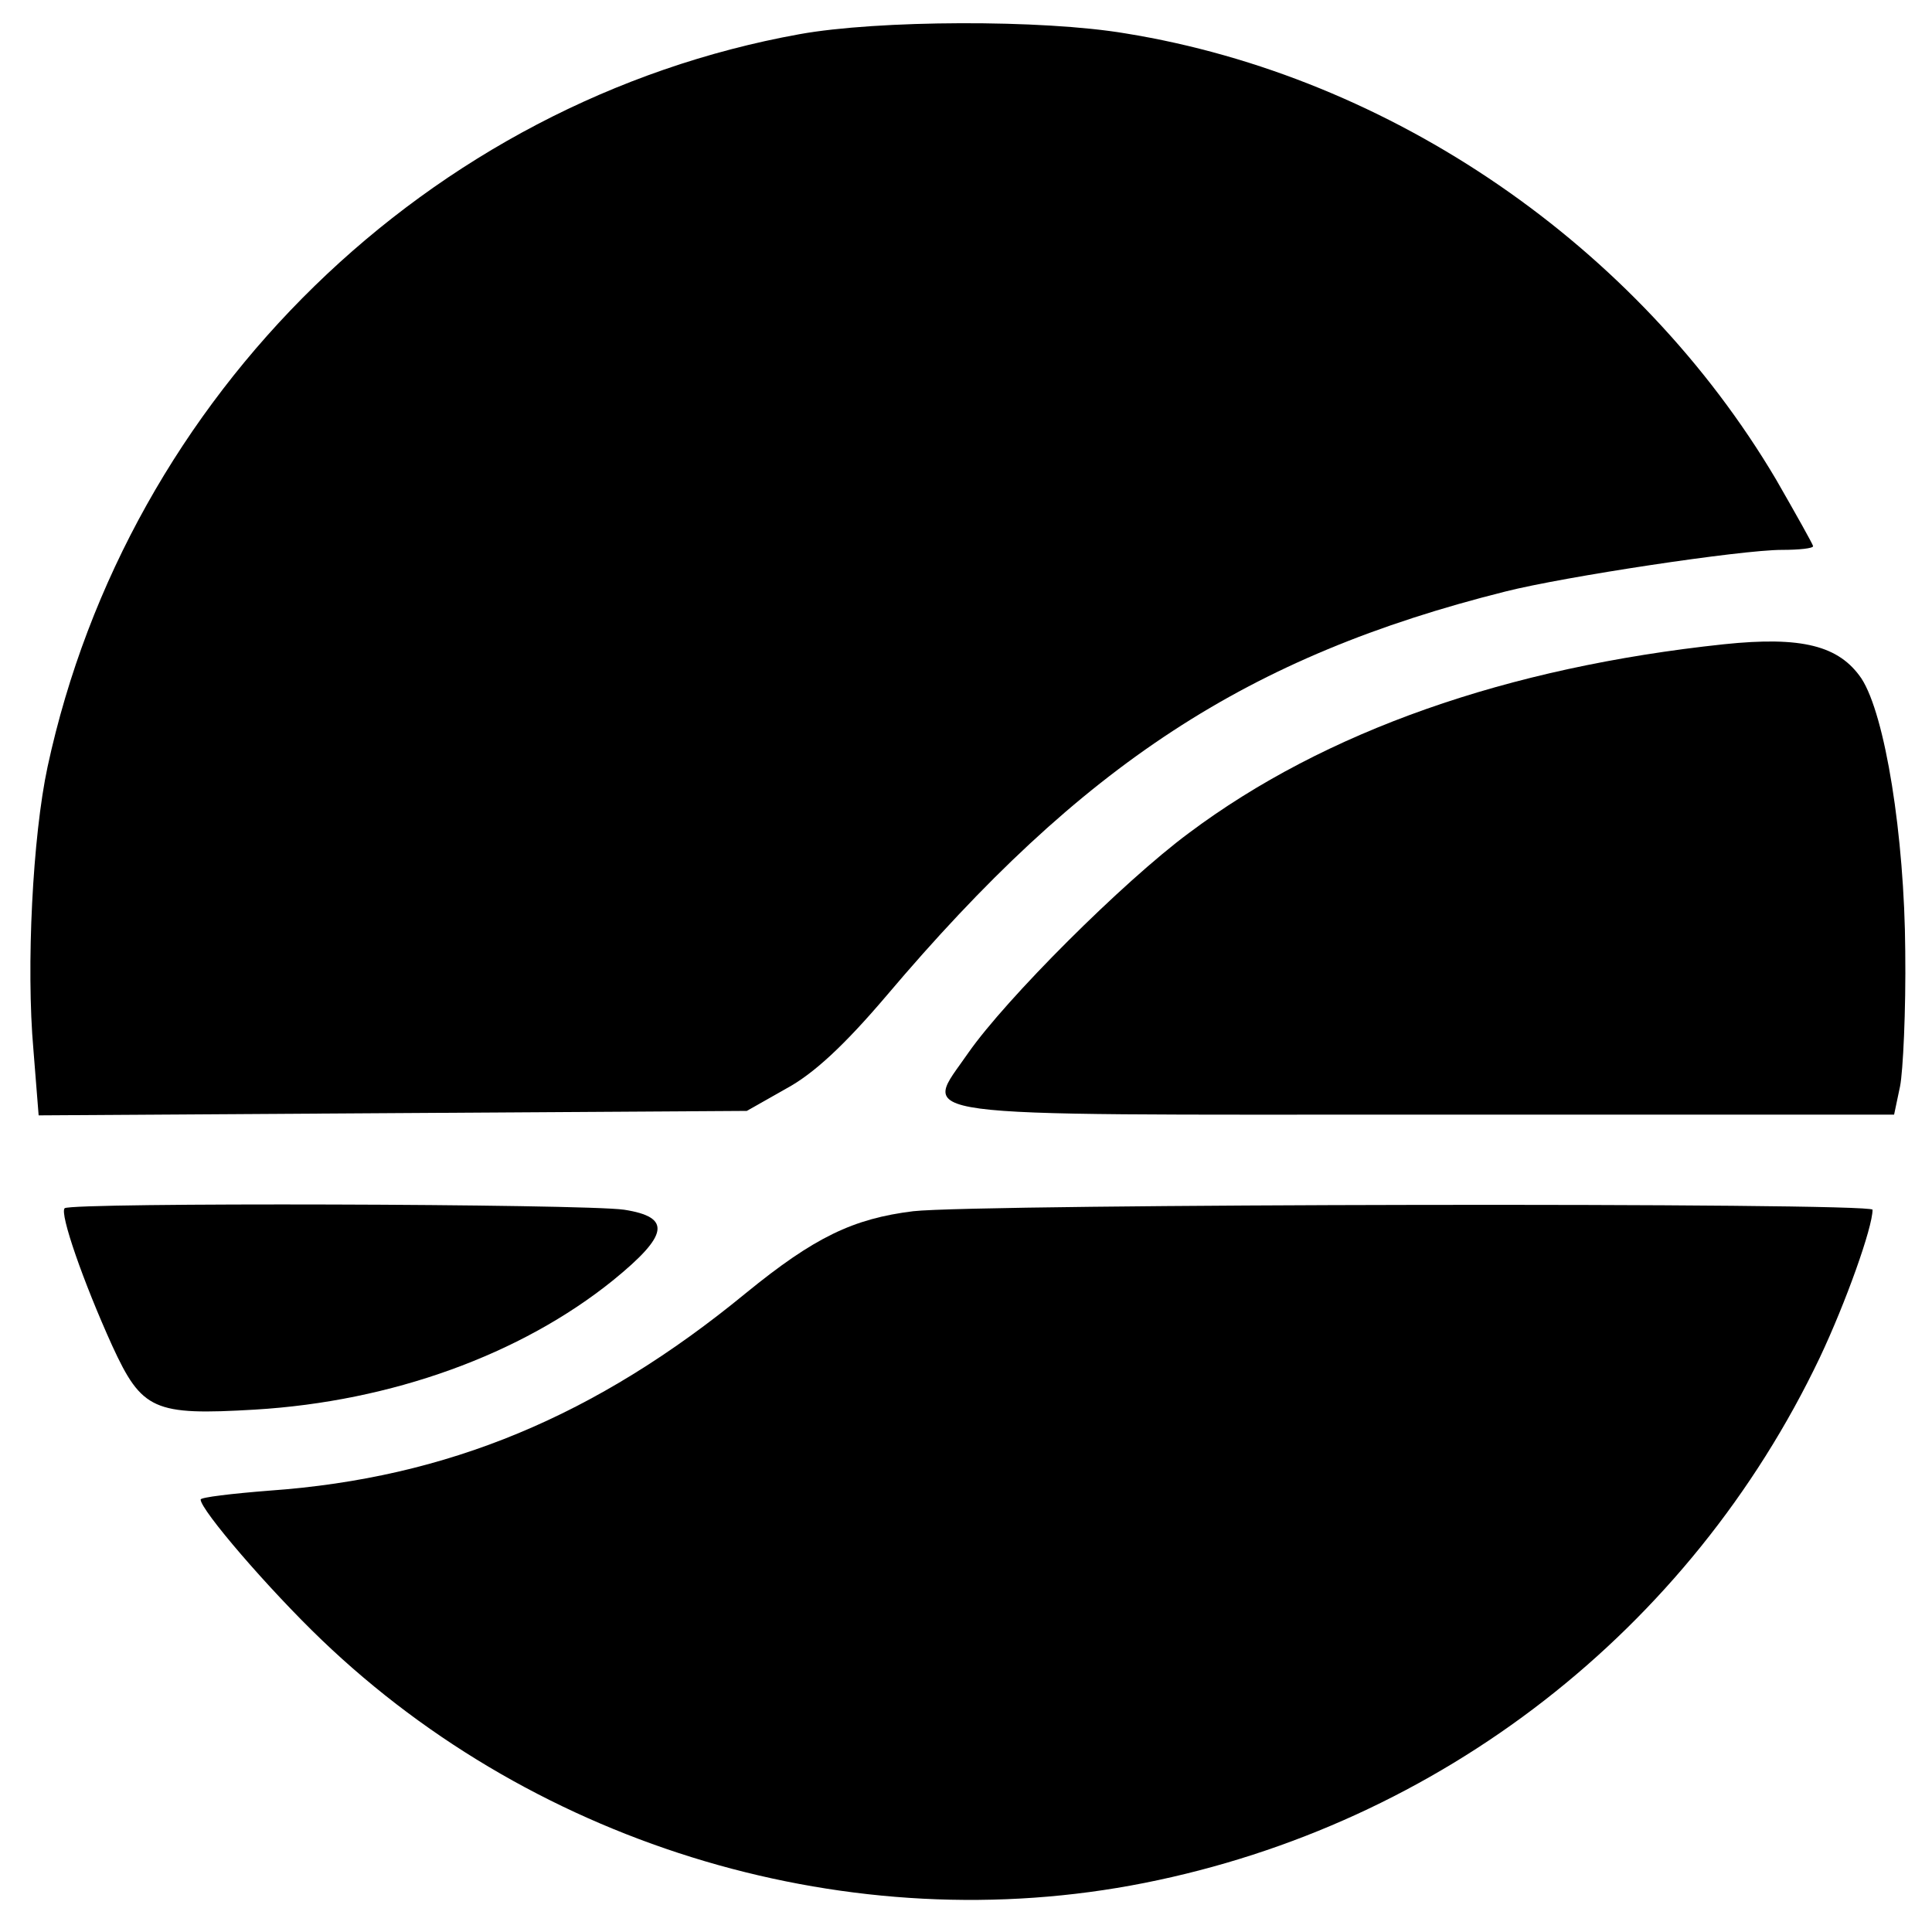
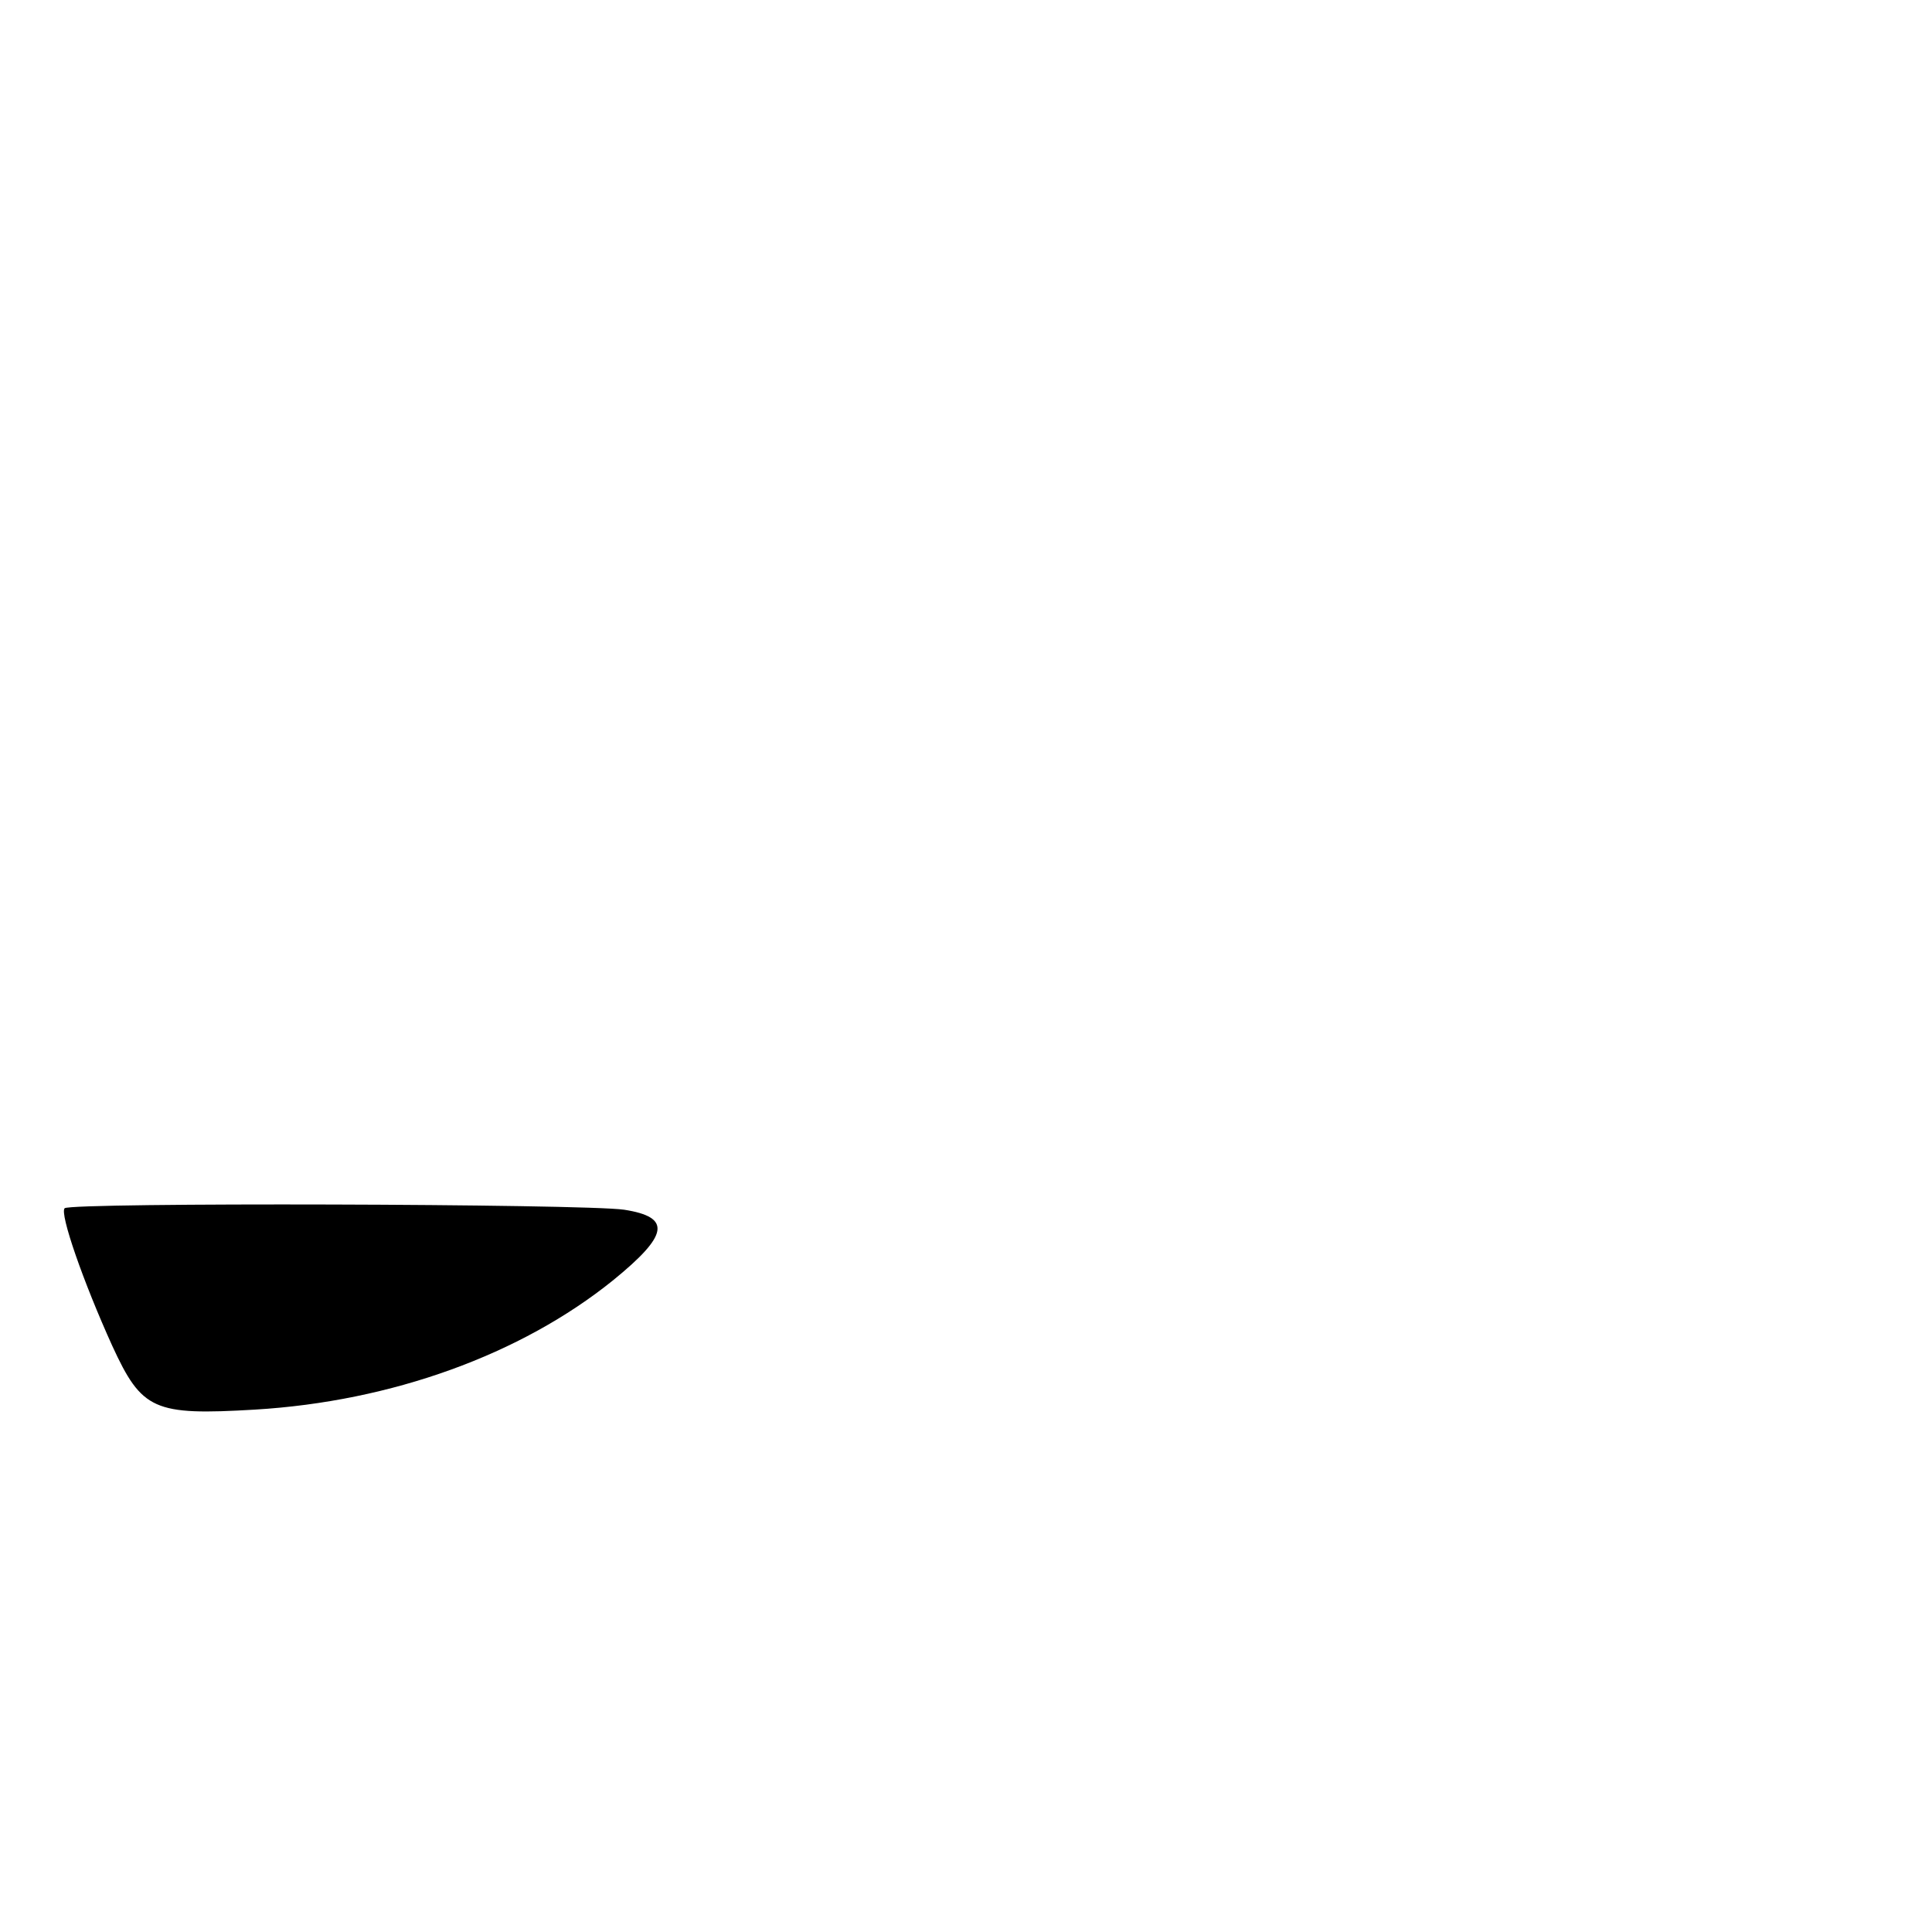
<svg xmlns="http://www.w3.org/2000/svg" version="1.0" width="260pt" height="260pt" viewBox="0 0 260 260" preserveAspectRatio="xMidYMid meet">
  <g transform="translate(0,260) scale(0.1,-0.1)" fill="#000000" stroke="none">
-     <path d="M1076 2554 c-499 -90 -904 -485 -1012 -986 -20 -93 -29 -269 -19 -381 l7 -88 476 3 477 3 53 30 c37 20 78 58 135 125 264 312 486 457 833 544 79 20 317 56 372 56 23 0 42 2 42 5 0 2 -23 43 -50 90 -186 314 -517 542 -875 600 -112 19 -334 18 -439 -1z" />
-     <path d="M2320 1733 c-292 -31 -537 -117 -720 -254 -89 -66 -246 -223 -297 -296 -61 -89 -103 -83 618 -83 l628 0 8 38 c4 20 8 102 7 182 -1 155 -27 318 -59 367 -30 44 -80 57 -185 46z" />
    <path d="M87 974 c-7 -7 25 -99 64 -185 40 -87 56 -94 192 -86 184 11 358 74 482 174 75 61 79 85 15 95 -55 8 -744 10 -753 2z" />
-     <path d="M1229 970 c-81 -10 -133 -35 -225 -110 -202 -166 -402 -249 -641 -266 -51 -4 -93 -9 -93 -12 0 -14 91 -120 163 -189 292 -280 714 -405 1107 -327 398 79 734 340 909 707 35 74 71 175 71 199 0 10 -1202 8 -1291 -2z" />
  </g>
</svg>